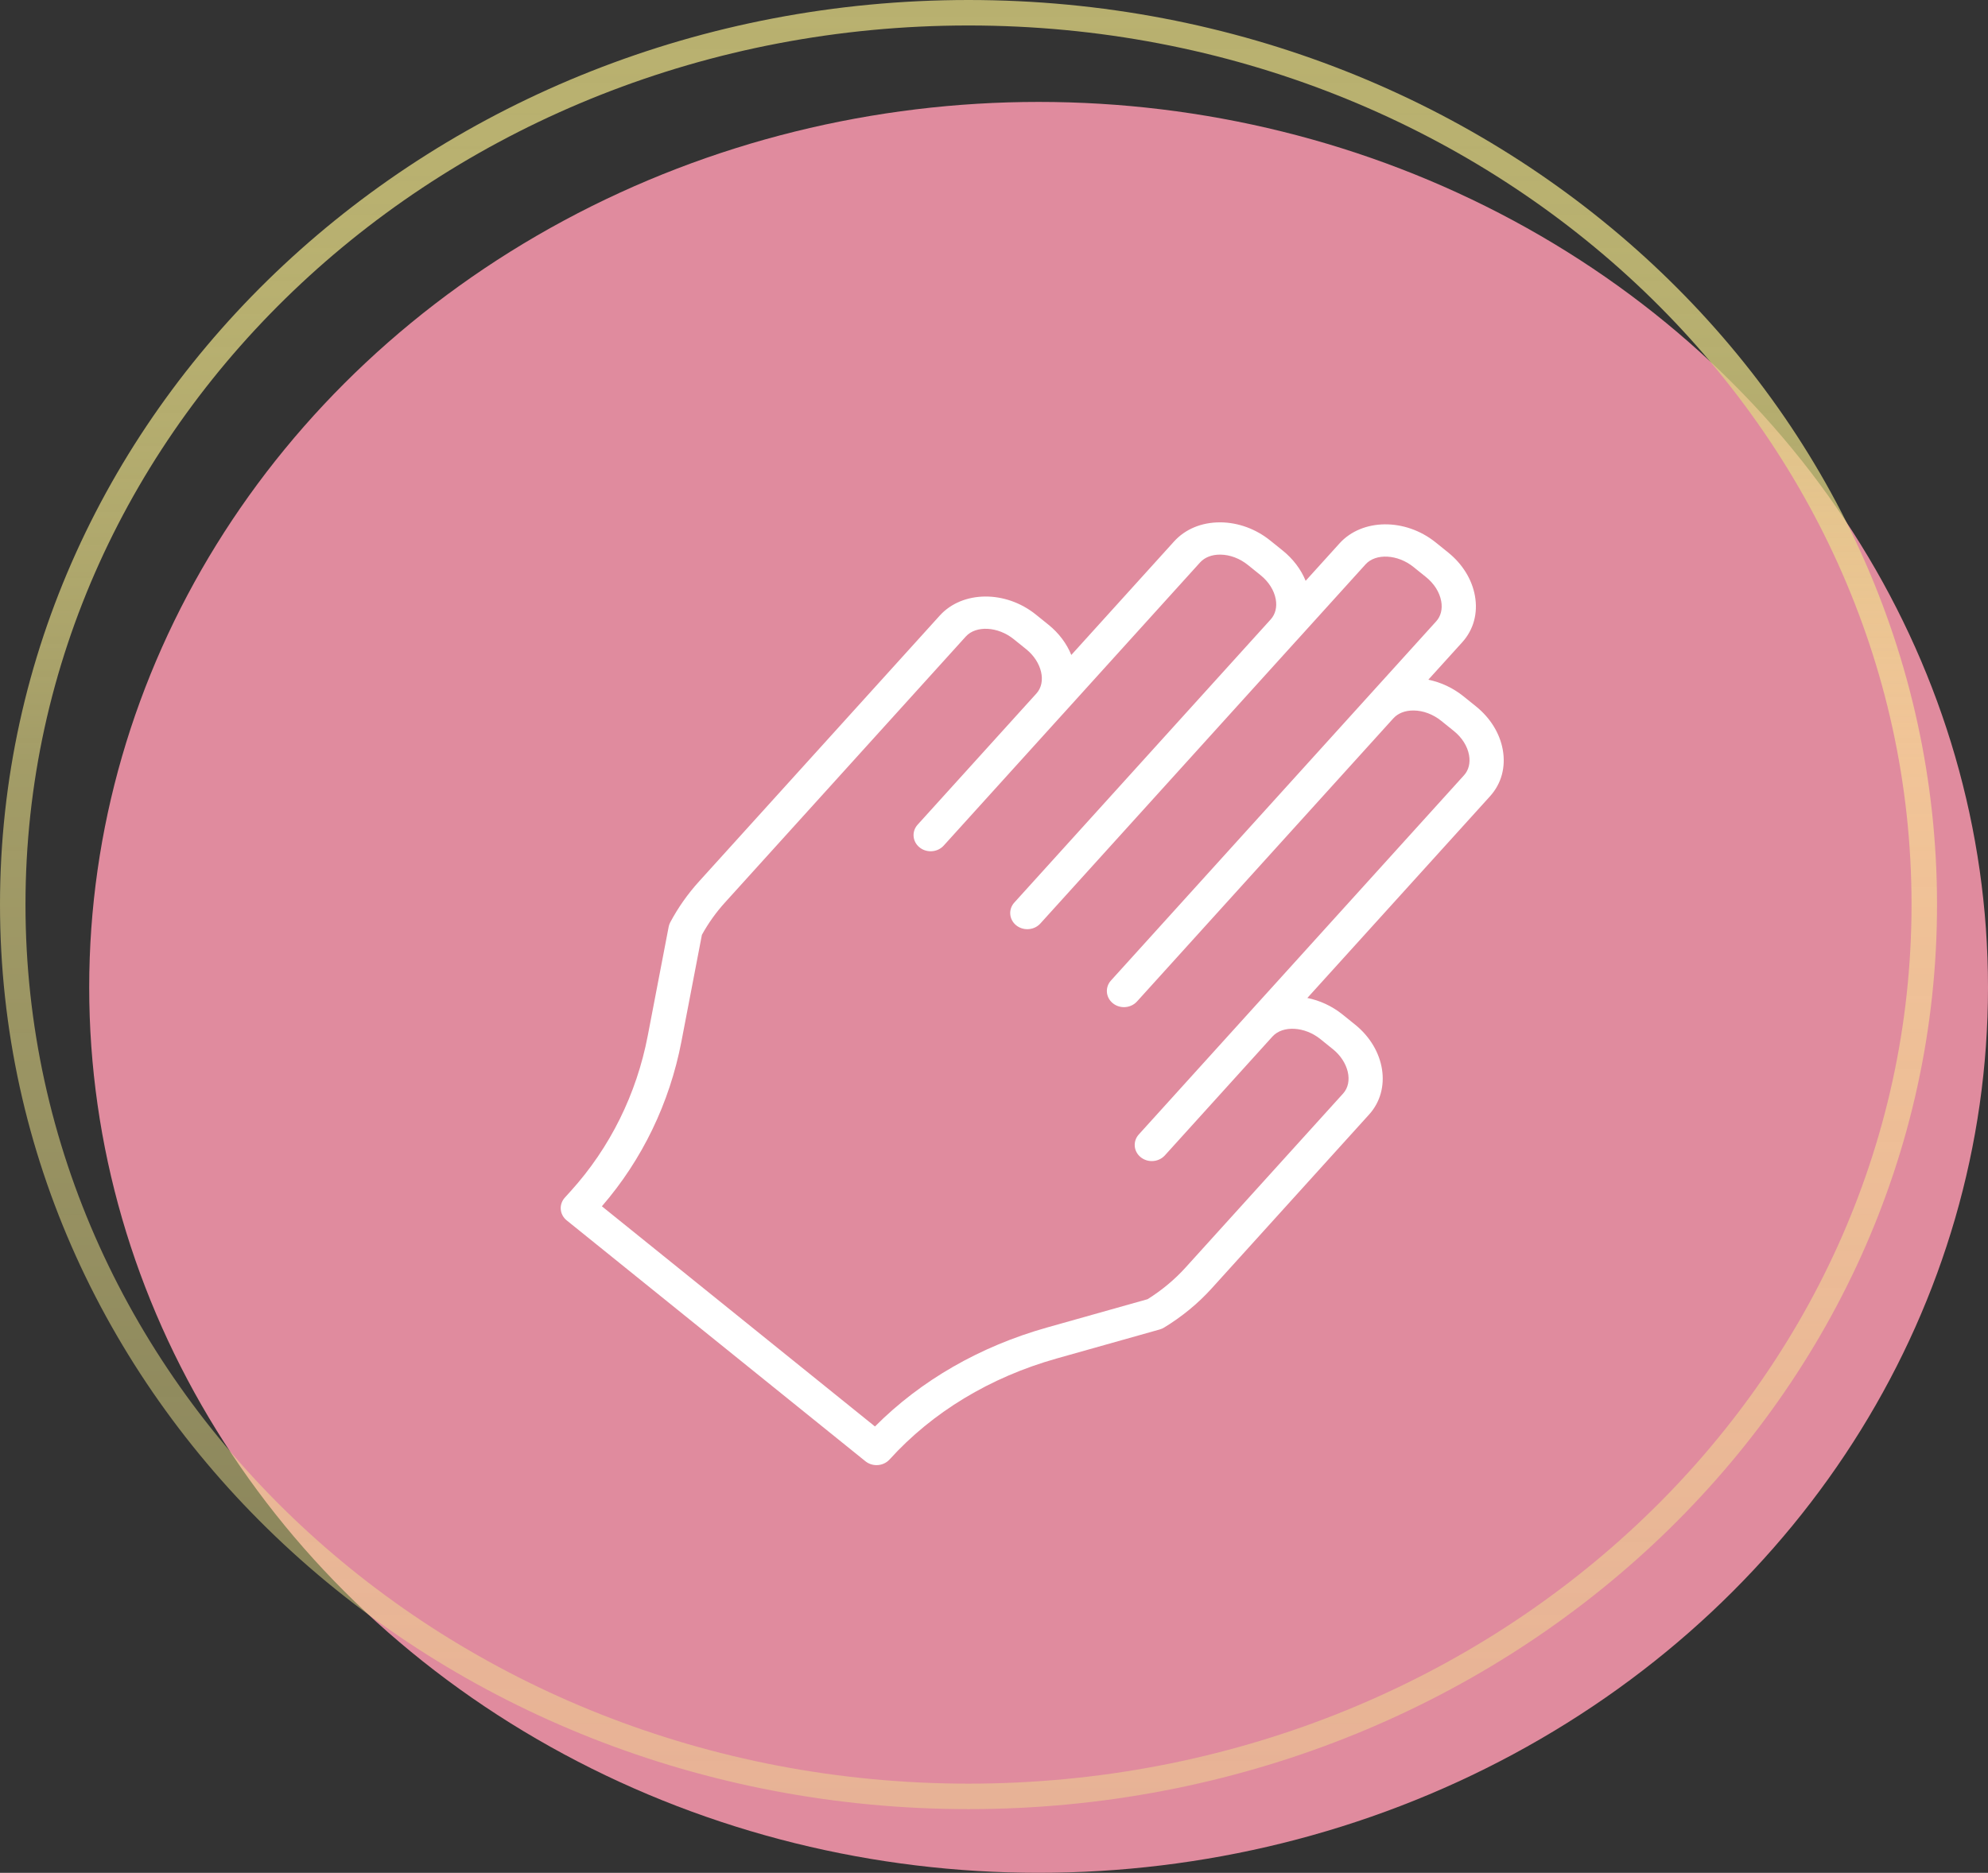
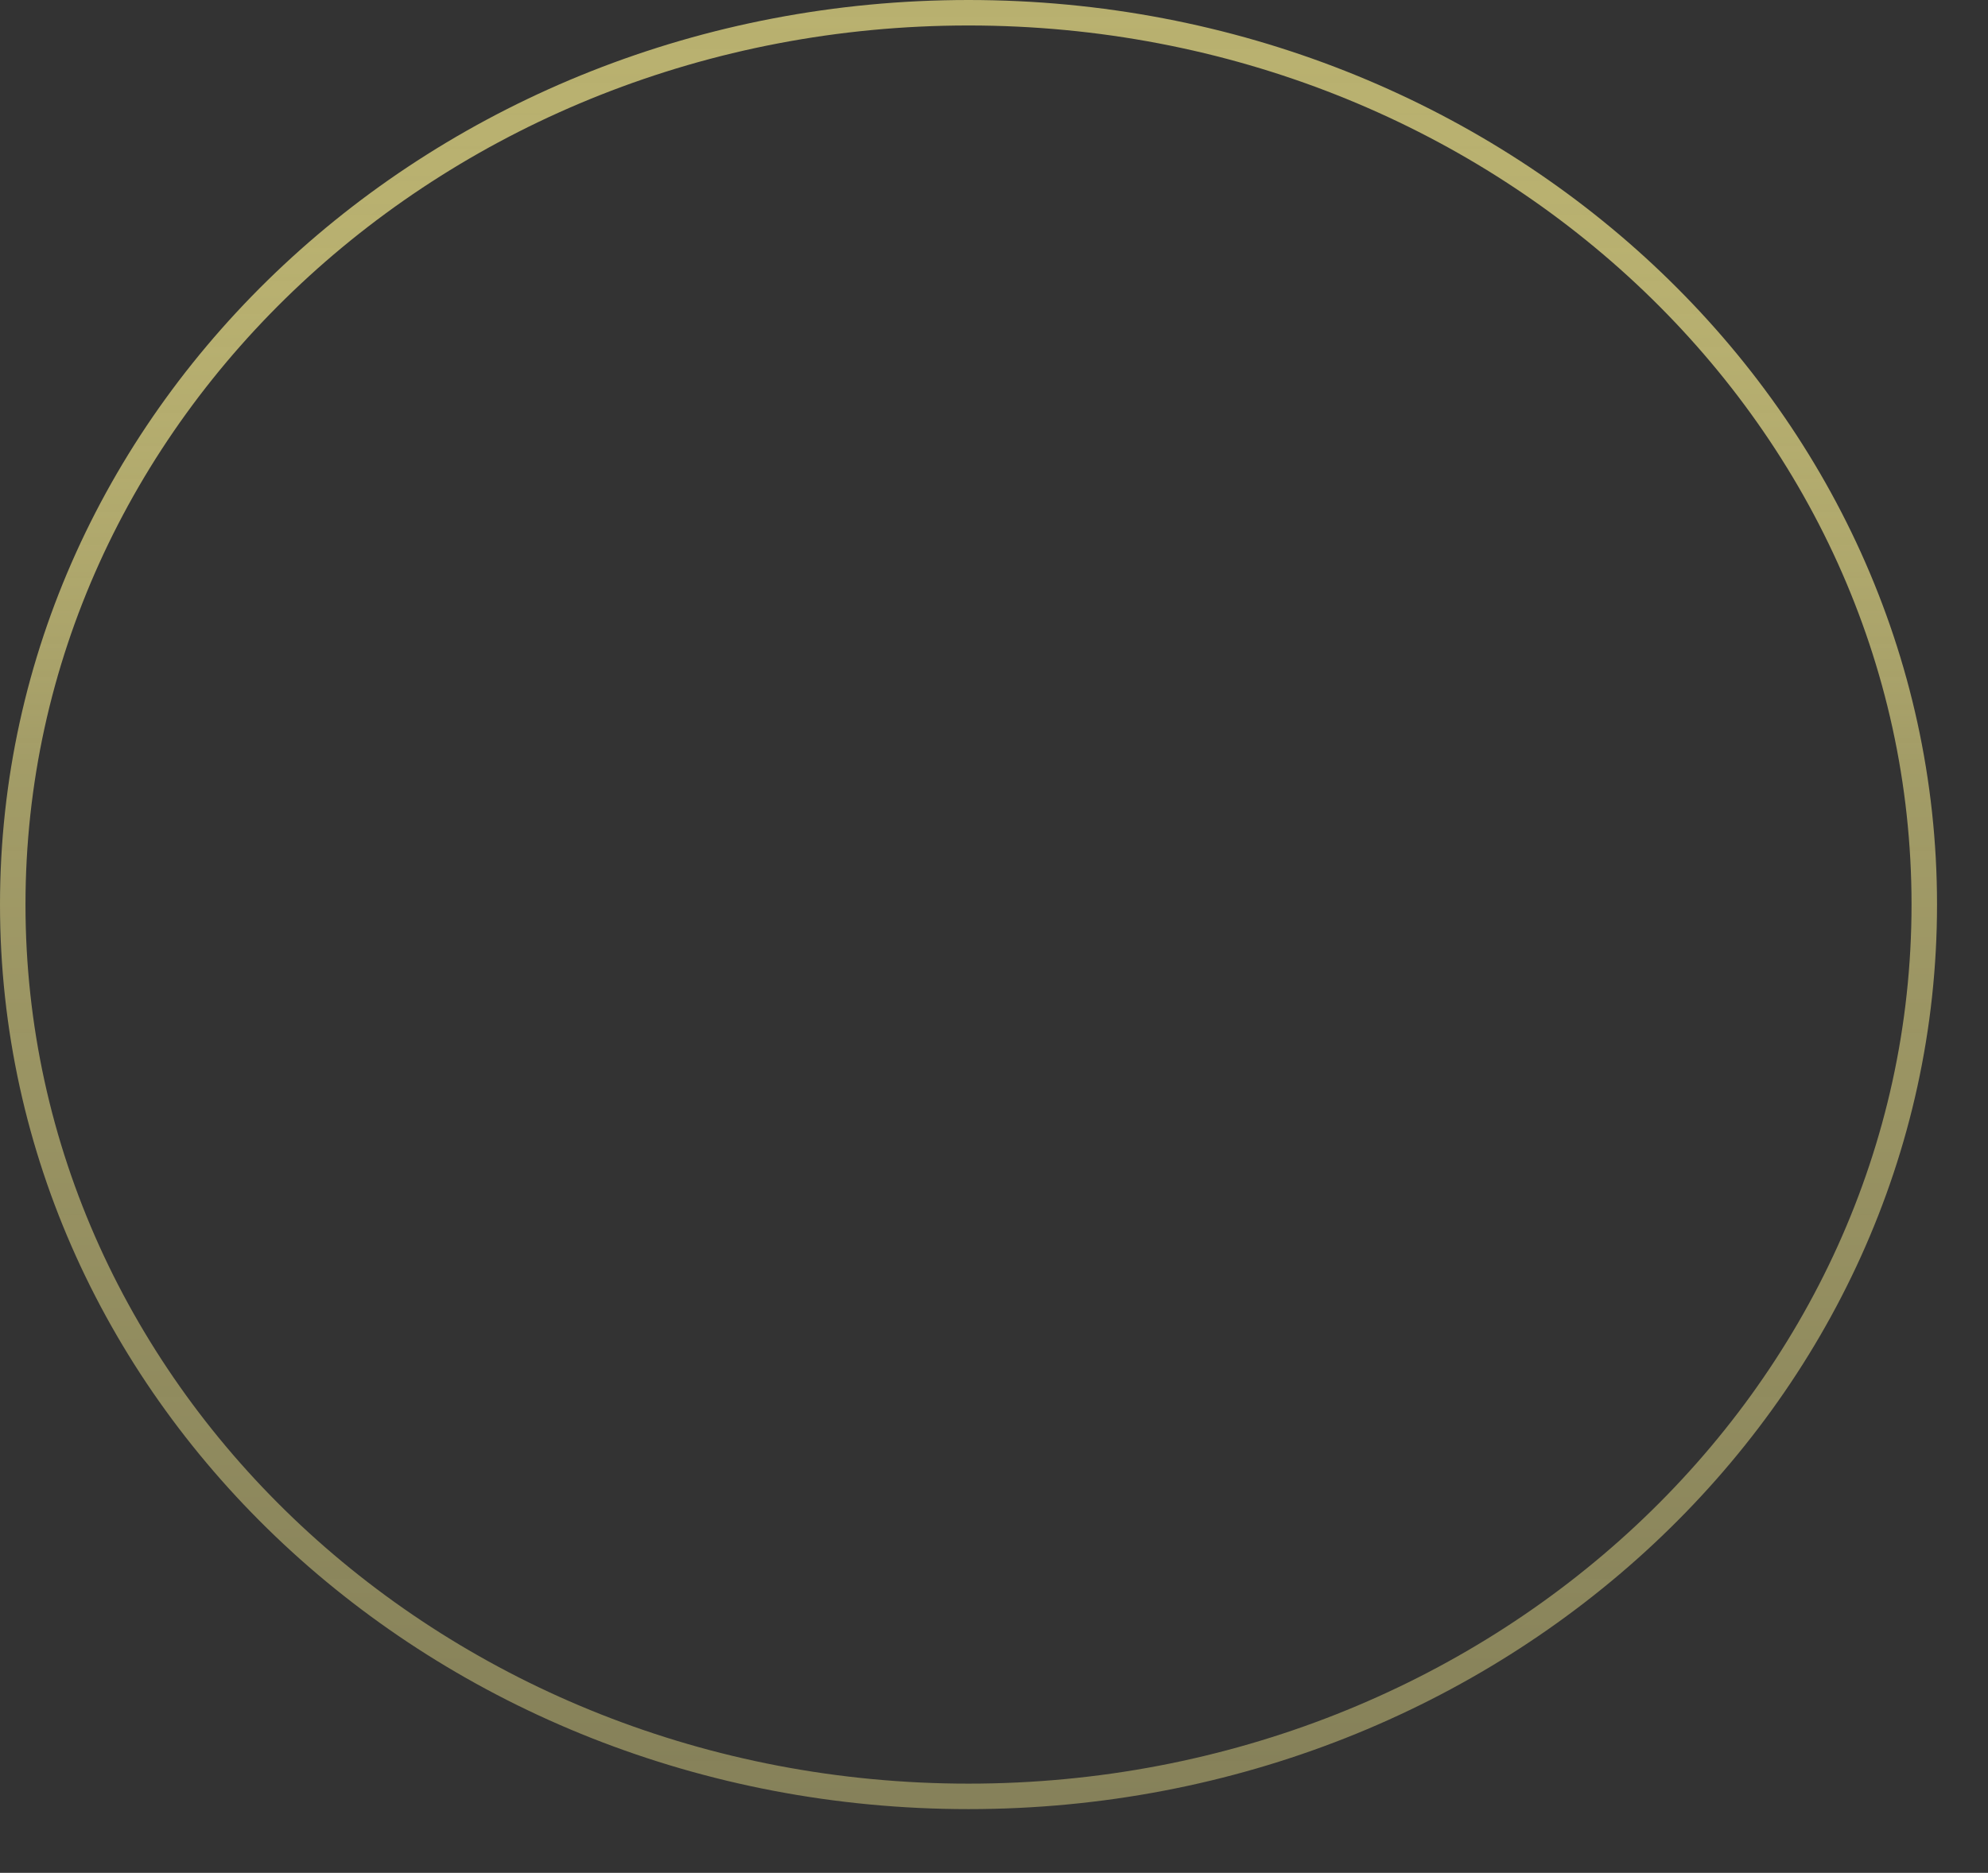
<svg xmlns="http://www.w3.org/2000/svg" width="156" height="147" viewBox="0 0 156 147" fill="none">
  <rect x="0" y="0" width="156" height="147" fill="#333333" stroke="none" />
-   <ellipse cx="81.5" cy="77.5" rx="74.5" ry="69.5" fill="#E08B9E" />
  <path d="M151 71C151 109.597 117.487 141 76 141C34.514 141 1 109.597 1 71C1 32.403 34.514 1 76 1C117.487 1 151 32.403 151 71Z" stroke="url(#paint0_linear_871_31)" stroke-width="2" />
-   <path d="M117.923 58.845C117.692 57.559 116.947 56.353 115.827 55.449L114.846 54.659C114.028 54 113.075 53.552 112.081 53.352L114.742 50.413C115.632 49.429 115.987 48.132 115.738 46.761C115.506 45.476 114.761 44.27 113.641 43.367L112.66 42.576C110.274 40.654 106.891 40.688 105.114 42.65L102.455 45.589C102.091 44.694 101.473 43.874 100.656 43.215L99.675 42.425C98.554 41.522 97.177 41.016 95.795 41C95.773 41 95.749 41 95.728 41C94.282 41 93.005 41.532 92.128 42.502L84.066 51.41C83.712 50.535 83.109 49.707 82.271 49.033L81.29 48.242C78.908 46.321 75.523 46.354 73.745 48.316L54.849 69.192C53.966 70.167 53.207 71.246 52.593 72.398C52.536 72.506 52.495 72.622 52.472 72.741L50.829 81.3C49.951 85.878 47.864 90.09 44.794 93.482L44.322 94.004C44.09 94.26 43.976 94.591 44.004 94.926C44.032 95.261 44.2 95.572 44.47 95.79L67.911 114.697C68.165 114.9 68.474 115 68.783 115C69.161 115 69.538 114.849 69.804 114.557C73.168 110.84 77.703 108.098 82.917 106.63L91.003 104.352C91.125 104.317 91.241 104.267 91.347 104.202C92.75 103.348 94.005 102.317 95.076 101.134L107.439 87.474C109.213 85.51 108.72 82.348 106.338 80.425C106.338 80.425 106.338 80.425 106.337 80.425L105.357 79.635C104.52 78.96 103.56 78.527 102.588 78.332L116.924 62.499C117.815 61.514 118.17 60.216 117.923 58.845ZM114.883 60.852L99.305 78.062C99.303 78.064 99.301 78.065 99.299 78.067L89.363 89.045C88.882 89.577 88.948 90.377 89.512 90.831C89.765 91.035 90.075 91.135 90.383 91.135C90.763 91.135 91.139 90.983 91.405 90.691L99.851 81.359C99.852 81.357 99.854 81.356 99.855 81.355C100.657 80.472 102.379 80.564 103.615 81.562L104.595 82.353C105.831 83.35 106.199 84.943 105.398 85.829L93.035 99.487C92.175 100.438 91.171 101.275 90.05 101.976L82.151 104.201C76.889 105.684 72.251 108.357 68.659 111.966L47.23 94.683C50.393 91.031 52.546 86.573 53.471 81.752L55.079 73.376C55.58 72.466 56.189 71.612 56.891 70.837L75.786 49.962C76.588 49.076 78.311 49.17 79.547 50.168L80.528 50.958C81.763 51.954 82.131 53.542 81.333 54.428C81.332 54.429 81.331 54.43 81.33 54.431L72.01 64.727C71.527 65.259 71.594 66.059 72.158 66.513C72.411 66.718 72.721 66.817 73.03 66.817C73.408 66.817 73.785 66.667 74.051 66.374L83.364 56.087C83.366 56.084 83.37 56.082 83.373 56.079L94.171 44.147C94.529 43.751 95.084 43.533 95.731 43.533C95.742 43.533 95.753 43.533 95.765 43.533C96.519 43.541 97.289 43.832 97.933 44.352L98.913 45.142C99.558 45.661 99.981 46.334 100.109 47.036C100.219 47.646 100.082 48.201 99.727 48.603L79.594 70.844C79.112 71.376 79.18 72.176 79.742 72.63C79.996 72.834 80.305 72.933 80.614 72.933C80.992 72.933 81.369 72.783 81.635 72.49L101.745 50.273C101.749 50.27 101.753 50.267 101.756 50.264C101.758 50.262 101.76 50.26 101.762 50.257L107.157 44.296C107.959 43.41 109.681 43.505 110.917 44.503L111.898 45.293C112.542 45.812 112.966 46.485 113.093 47.187C113.204 47.804 113.066 48.365 112.701 48.767L108.449 53.465C108.446 53.469 108.441 53.471 108.439 53.475L87.178 76.962C86.697 77.494 86.763 78.293 87.327 78.748C87.58 78.952 87.889 79.052 88.198 79.052C88.578 79.052 88.954 78.901 89.22 78.608L109.33 56.391C109.333 56.388 109.337 56.385 109.341 56.381C109.698 55.985 110.253 55.767 110.901 55.767C110.912 55.767 110.923 55.767 110.934 55.767C111.689 55.775 112.459 56.066 113.102 56.585L114.083 57.376C114.727 57.895 115.15 58.567 115.278 59.27C115.388 59.887 115.248 60.449 114.883 60.852Z" fill="white" />
  <defs>
    <linearGradient id="paint0_linear_871_31" x1="76" y1="0" x2="76" y2="142" gradientUnits="userSpaceOnUse">
      <stop stop-color="#B8B06F" />
      <stop offset="0.42" stop-color="#FFF392" stop-opacity="0.549" />
      <stop offset="1" stop-color="#F0E58B" stop-opacity="0.436" />
      <stop offset="1" stop-color="#B8B06F" stop-opacity="0" />
    </linearGradient>
  </defs>
</svg>